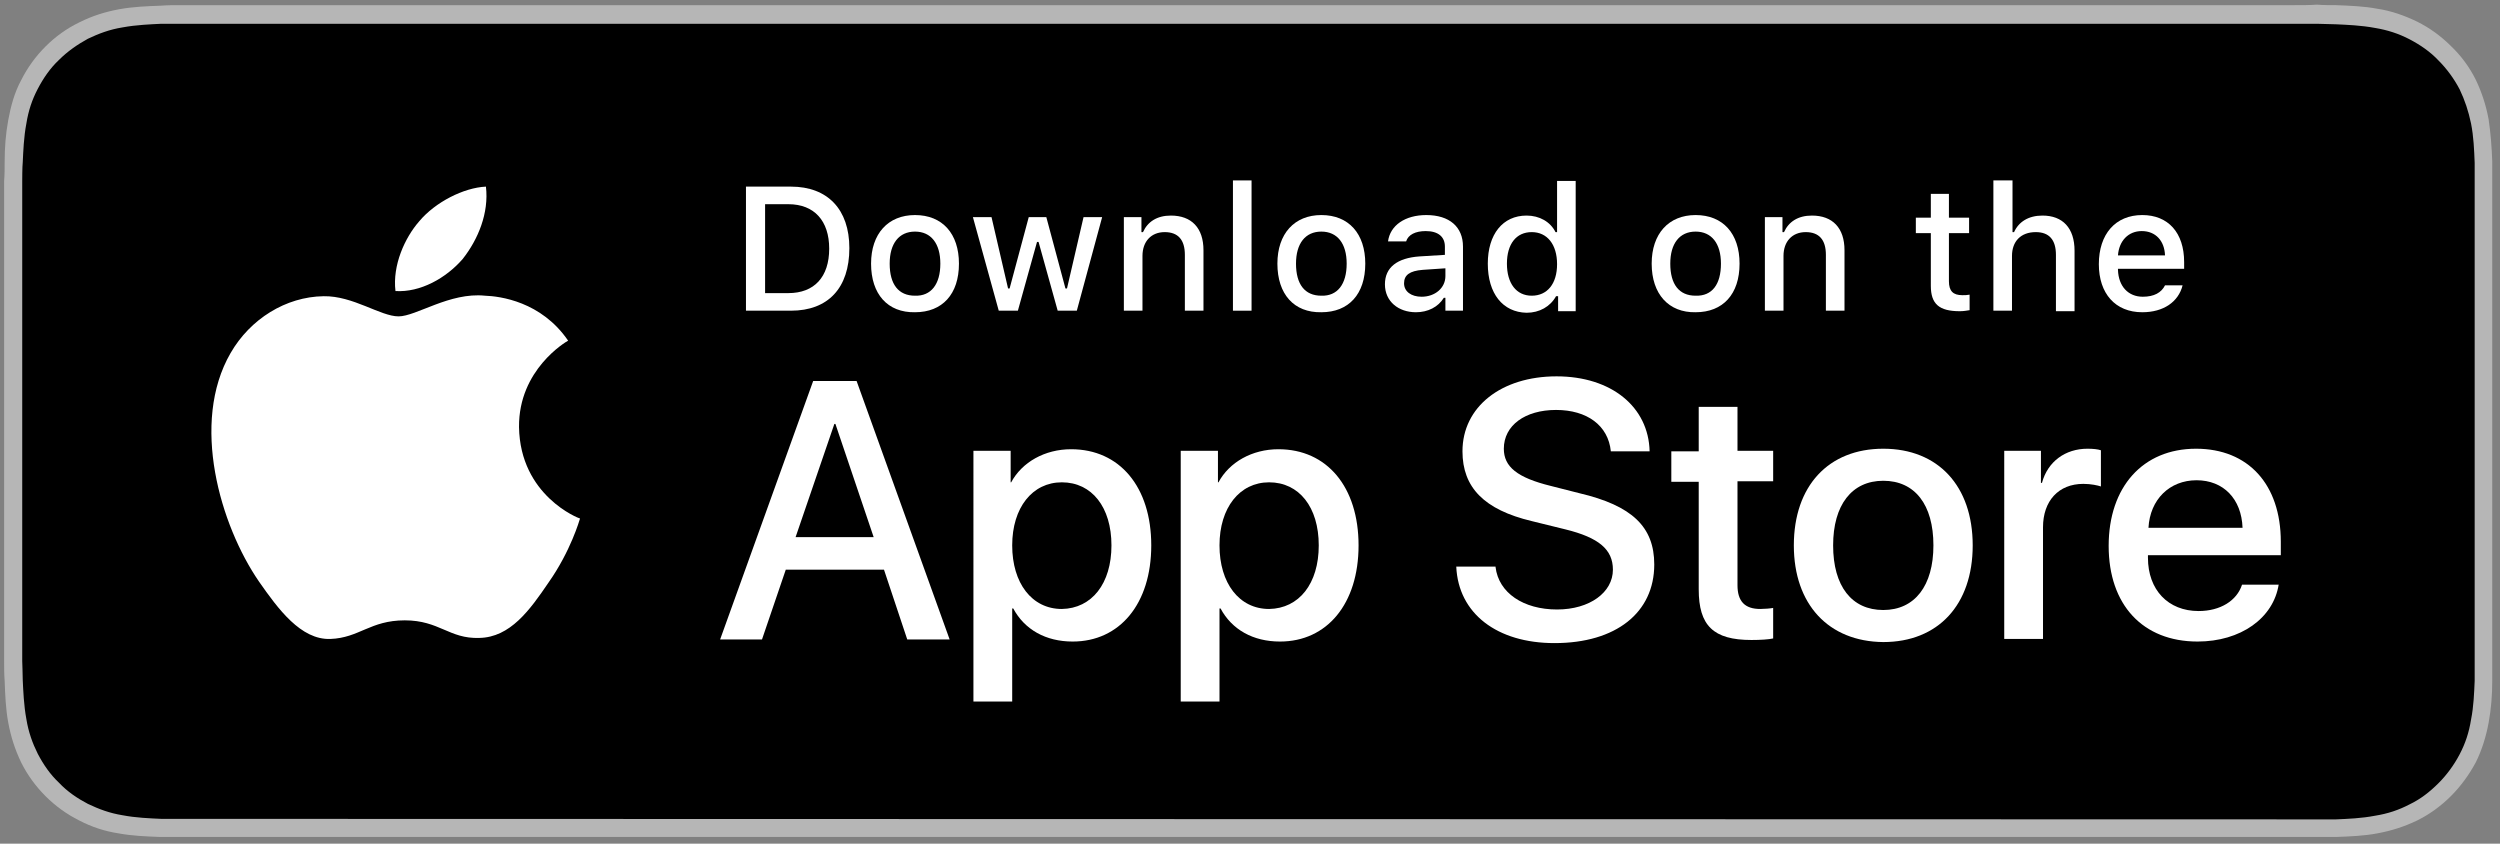
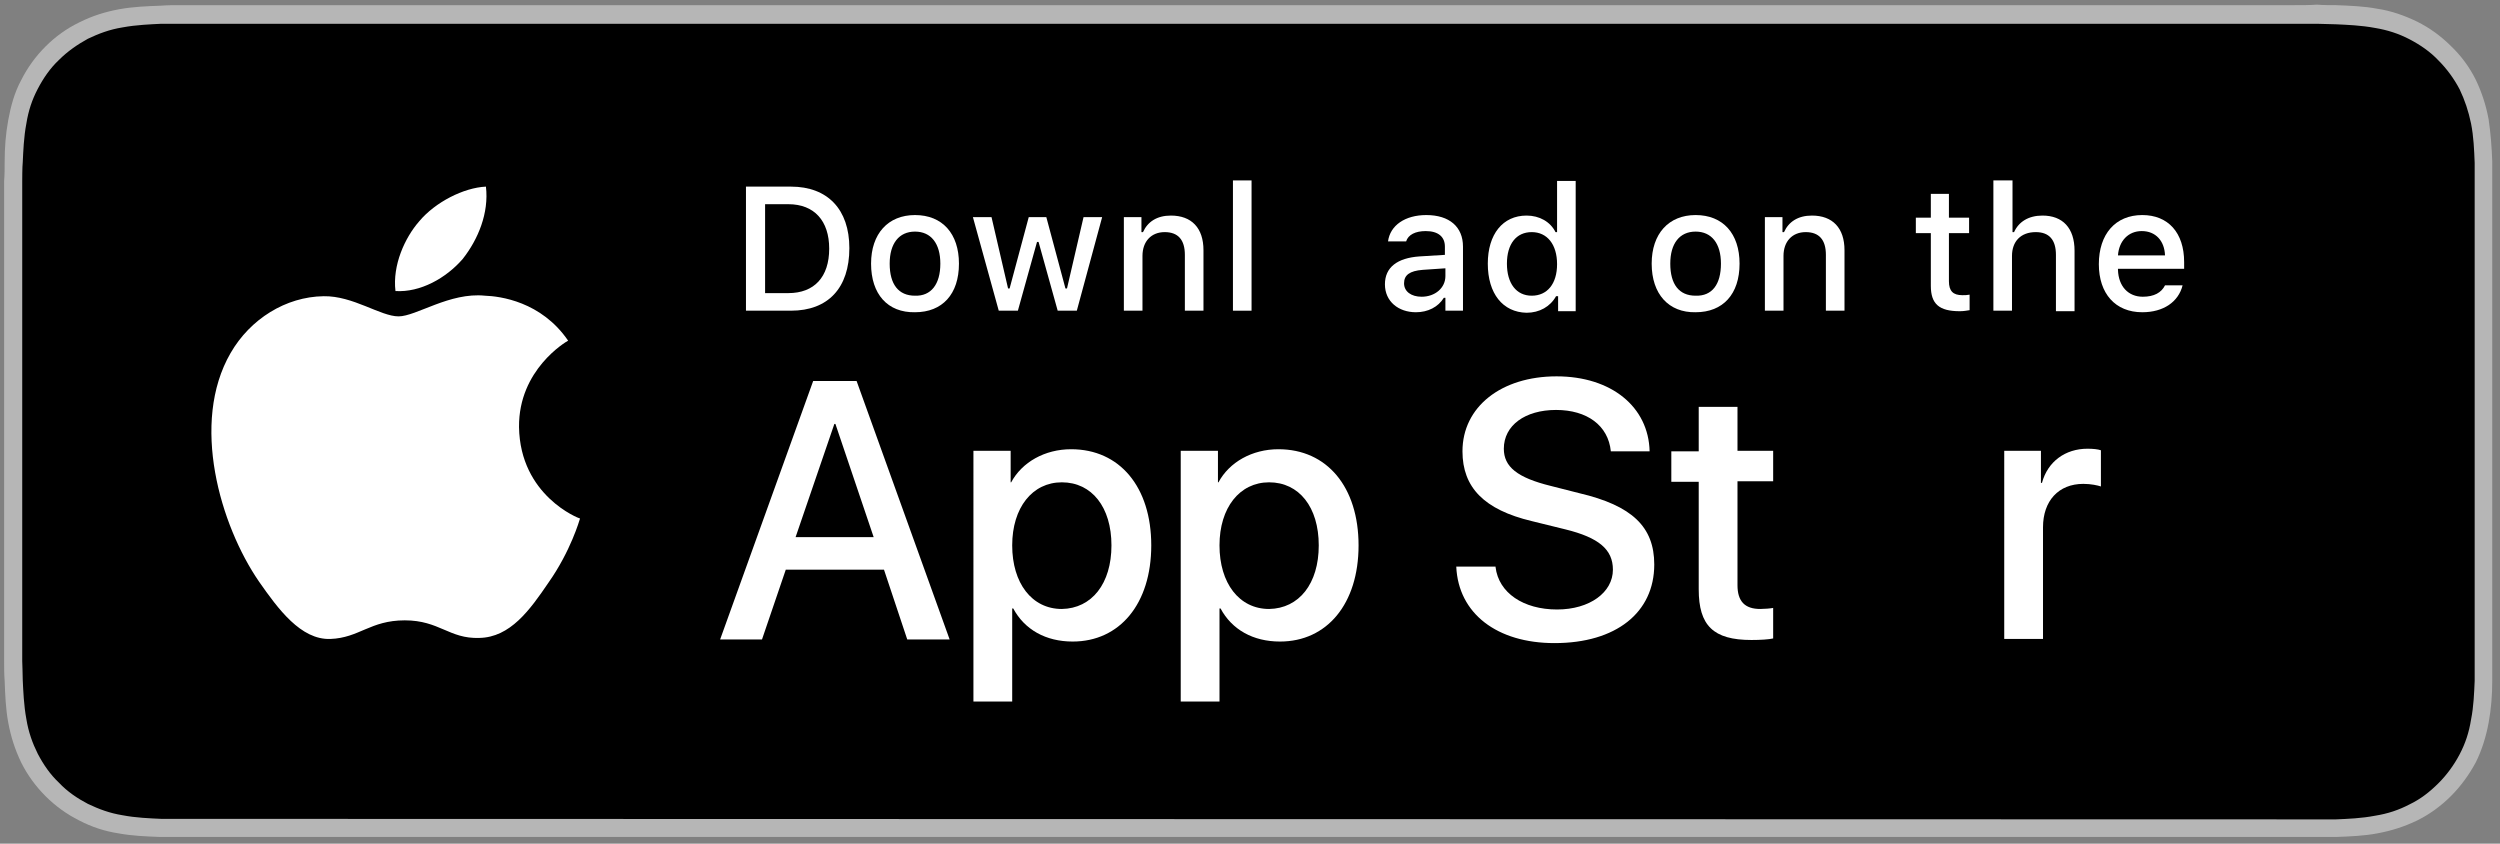
<svg xmlns="http://www.w3.org/2000/svg" id="Layer_1" x="0px" y="0px" viewBox="0 0 483.6 163.2" style="enable-background:new 0 0 483.6 163.2;" xml:space="preserve">
  <rect x="0" y="0" width="483.6" height="163.2" fill="#808080" stroke="none" />
  <style type="text/css">	.st0{fill:#B6B6B6;}	.st1{fill:#FFFFFF;}</style>
  <g>
    <g>
      <g>
        <g>
          <path class="st0" d="M443.8,1H39.2c-1.5,0-2.9,0-4.4,0c-1.2,0-2.5,0-3.7,0.1c-2.7,0.1-5.4,0.2-8.1,0.7c-2.7,0.5-5.2,1.3-7.6,2.5     C12.9,5.5,10.7,7.1,8.8,9c-1.9,1.9-3.5,4.1-4.7,6.5c-1.3,2.4-2,5-2.5,7.7c-0.5,2.7-0.7,5.4-0.7,8.1c0,1.2,0,2.5-0.1,3.7     c0,1.5,0,2.9,0,4.4v84.2c0,1.5,0,2.9,0,4.4c0,1.2,0,2.5,0.1,3.7c0.1,2.7,0.2,5.4,0.7,8.1c0.5,2.7,1.3,5.2,2.5,7.7     c1.2,2.4,2.8,4.6,4.7,6.5c1.9,1.9,4.1,3.5,6.5,4.7c2.5,1.3,5,2.1,7.6,2.5c2.7,0.5,5.4,0.6,8.1,0.7c1.2,0,2.5,0,3.7,0     c1.5,0,2.9,0,4.4,0h404.7c1.4,0,2.9,0,4.4,0c1.2,0,2.5,0,3.7,0c2.7-0.1,5.4-0.2,8-0.7c2.7-0.5,5.2-1.3,7.7-2.5     c2.4-1.2,4.6-2.8,6.5-4.7c1.9-1.9,3.5-4.1,4.8-6.5c1.2-2.4,2-5,2.5-7.7c0.5-2.7,0.7-5.4,0.7-8.1c0-1.2,0-2.5,0-3.7     c0-1.5,0-2.9,0-4.4V39.3c0-1.5,0-2.9,0-4.4c0-1.2,0-2.5,0-3.7c-0.1-2.7-0.3-5.4-0.7-8.1c-0.5-2.7-1.3-5.2-2.5-7.7     c-1.2-2.4-2.8-4.6-4.8-6.5c-1.9-1.9-4.1-3.5-6.5-4.7c-2.5-1.2-5-2.1-7.7-2.5c-2.6-0.5-5.4-0.6-8-0.7c-1.2,0-2.5,0-3.7-0.1     C446.8,1,445.3,1,443.8,1L443.8,1z" />
          <path d="M34.8,158.4c-1.2,0-2.4,0-3.6,0c-2.2-0.1-4.9-0.2-7.5-0.7c-2.5-0.4-4.6-1.2-6.7-2.2c-2.1-1.1-4-2.4-5.6-4.1     c-1.7-1.6-3-3.5-4.1-5.6c-1-2-1.8-4.2-2.2-6.7c-0.5-2.7-0.6-5.5-0.7-7.5c0-0.8-0.1-3.7-0.1-3.7V35c0,0,0-2.8,0.1-3.6     c0.1-2.1,0.2-4.9,0.7-7.5c0.4-2.5,1.1-4.6,2.2-6.7c1.1-2.1,2.4-4,4.1-5.6c1.7-1.7,3.6-3,5.6-4.1c2.1-1,4.2-1.8,6.7-2.2     c2.7-0.5,5.5-0.6,7.5-0.7l3.6,0h413.4l3.7,0.1c2.1,0.1,4.8,0.2,7.5,0.7c2.4,0.4,4.6,1.1,6.7,2.2c2.1,1.1,4,2.4,5.6,4.1     c1.6,1.6,3,3.5,4.1,5.6c1,2.1,1.7,4.2,2.2,6.6c0.5,2.5,0.6,5.1,0.7,7.6c0,1.1,0,2.4,0,3.6c0,1.5,0,2.9,0,4.4v84.2     c0,1.5,0,2.9,0,4.3c0,1.3,0,2.5,0,3.7c-0.1,2.4-0.2,5-0.7,7.5c-0.4,2.5-1.1,4.6-2.2,6.7c-1.1,2.1-2.5,4-4.1,5.6     c-1.7,1.7-3.5,3.1-5.6,4.1c-2.1,1.1-4.2,1.8-6.7,2.2c-2.6,0.5-5.2,0.6-7.5,0.7c-1.2,0-2.4,0-3.6,0l-4.4,0L34.8,158.4z" />
        </g>
      </g>
      <g id="XMLID_20_">
        <g id="XMLID_22_">
          <g id="XMLID_23_">
            <path id="XMLID_25_" class="st1" d="M100.4,82.6c-0.1-11.1,9.1-16.5,9.5-16.7c-5.2-7.6-13.2-8.6-16.1-8.7      c-6.8-0.7-13.3,4-16.7,4c-3.5,0-8.8-4-14.5-3.9c-7.3,0.1-14.2,4.4-18,11c-7.8,13.5-2,33.3,5.5,44.2c3.7,5.3,8.1,11.3,13.8,11.1      c5.6-0.2,7.7-3.6,14.4-3.6c6.7,0,8.6,3.6,14.4,3.4c6-0.1,9.8-5.4,13.4-10.7c4.3-6.1,6-12.1,6.1-12.4      C112,100.3,100.6,95.9,100.4,82.6z" />
            <path id="XMLID_24_" class="st1" d="M89.5,50.1c3-3.8,5.1-8.9,4.5-14c-4.3,0.2-9.8,3-12.9,6.7c-2.8,3.2-5.2,8.5-4.6,13.5      C81.3,56.6,86.3,53.8,89.5,50.1z" />
          </g>
        </g>
        <g>
          <path class="st1" d="M171,110.2h-19l-4.6,13.5h-8.1l18-50h8.4l18,50h-8.2L171,110.2z M153.9,103.9H169L161.6,82h-0.2     L153.9,103.9z" />
          <path class="st1" d="M222.7,105.5c0,11.3-6.1,18.6-15.2,18.6c-5.2,0-9.3-2.3-11.5-6.4h-0.2v18h-7.5V87.2h7.2v6.1h0.1     c2.1-3.9,6.5-6.4,11.6-6.4C216.6,86.9,222.7,94.2,222.7,105.5z M215,105.5c0-7.4-3.8-12.2-9.6-12.2c-5.7,0-9.6,4.9-9.6,12.2     c0,7.3,3.8,12.3,9.6,12.3C211.2,117.7,215,112.9,215,105.5z" />
          <path class="st1" d="M262.8,105.5c0,11.3-6.1,18.6-15.2,18.6c-5.2,0-9.3-2.3-11.5-6.4h-0.2v18h-7.5V87.2h7.2v6.1h0.1     c2.1-3.9,6.5-6.4,11.6-6.4C256.7,86.9,262.8,94.2,262.8,105.5z M255.1,105.5c0-7.4-3.8-12.2-9.6-12.2c-5.7,0-9.6,4.9-9.6,12.2     c0,7.3,3.8,12.3,9.6,12.3C251.3,117.7,255.1,112.9,255.1,105.5z" />
          <path class="st1" d="M289.3,109.7c0.6,5,5.4,8.2,11.9,8.2c6.3,0,10.8-3.3,10.8-7.7c0-3.9-2.7-6.2-9.2-7.8l-6.5-1.6     c-9.2-2.2-13.4-6.5-13.4-13.5c0-8.6,7.5-14.5,18.2-14.5c10.6,0,17.8,5.9,18,14.5h-7.5c-0.5-5-4.6-8-10.6-8s-10.1,3-10.1,7.5     c0,3.5,2.6,5.6,9.1,7.2l5.5,1.4c10.2,2.4,14.5,6.5,14.5,13.8c0,9.3-7.4,15.2-19.3,15.2c-11.1,0-18.6-5.7-19-14.8H289.3z" />
          <path class="st1" d="M336.1,78.6v8.6h6.9v5.9h-6.9v20.1c0,3.1,1.4,4.6,4.4,4.6c0.8,0,2-0.1,2.5-0.2v5.9     c-0.8,0.2-2.5,0.3-4.2,0.3c-7.4,0-10.2-2.8-10.2-9.8V93.2h-5.3v-5.9h5.3v-8.6H336.1z" />
-           <path class="st1" d="M347,105.5c0-11.5,6.7-18.7,17.3-18.7c10.6,0,17.3,7.2,17.3,18.7c0,11.5-6.7,18.7-17.3,18.7     C353.7,124.1,347,116.9,347,105.5z M374,105.5c0-7.9-3.6-12.5-9.7-12.5c-6.1,0-9.7,4.7-9.7,12.5c0,7.9,3.6,12.5,9.7,12.5     C370.4,118,374,113.3,374,105.5z" />
          <path class="st1" d="M387.7,87.2h7.1v6.2h0.2c1.1-4.1,4.5-6.6,8.8-6.6c1.1,0,2,0.1,2.6,0.3v7c-0.6-0.2-1.9-0.5-3.4-0.5     c-4.8,0-7.8,3.3-7.8,8.4v21.6h-7.5V87.2z" />
-           <path class="st1" d="M440.8,113c-1,6.6-7.4,11.1-15.7,11.1c-10.6,0-17.2-7.1-17.2-18.5c0-11.4,6.6-18.8,16.9-18.8     c10.1,0,16.4,6.9,16.4,18v2.6h-25.7v0.5c0,6.2,3.9,10.3,9.8,10.3c4.2,0,7.4-2,8.4-5.1H440.8z M415.6,102.1h18.2     c-0.2-5.6-3.7-9.2-8.9-9.2C419.7,92.9,415.9,96.6,415.6,102.1z" />
        </g>
      </g>
    </g>
    <g id="XMLID_1_">
      <g>
        <path class="st1" d="M153,36.1c7.1,0,11.3,4.4,11.3,11.9c0,7.7-4.1,12.1-11.3,12.1h-8.7v-24H153z M148,56.7h4.5    c5,0,7.9-3.1,7.9-8.6c0-5.4-2.9-8.6-7.9-8.6H148V56.7z" />
        <path class="st1" d="M168.5,51c0-5.8,3.3-9.4,8.5-9.4c5.3,0,8.5,3.6,8.5,9.4c0,5.9-3.2,9.4-8.5,9.4    C171.7,60.5,168.5,56.9,168.5,51z M181.9,51c0-3.9-1.8-6.2-4.9-6.2c-3.1,0-4.9,2.3-4.9,6.2c0,4,1.7,6.2,4.9,6.2    C180.1,57.3,181.9,55,181.9,51z" />
        <path class="st1" d="M208.3,60.1h-3.7l-3.7-13.3h-0.3l-3.7,13.3h-3.7l-5-18.1h3.6l3.2,13.8h0.3L199,42h3.4l3.7,13.8h0.3l3.2-13.8    h3.6L208.3,60.1z" />
        <path class="st1" d="M217.4,42h3.4v2.9h0.3c0.9-2,2.7-3.2,5.4-3.2c4,0,6.3,2.4,6.3,6.7v11.7h-3.6V49.3c0-2.9-1.3-4.4-3.9-4.4    c-2.6,0-4.3,1.8-4.3,4.6v10.6h-3.6V42z" />
        <path class="st1" d="M238.5,34.9h3.6v25.2h-3.6V34.9z" />
-         <path class="st1" d="M247.1,51c0-5.8,3.3-9.4,8.5-9.4c5.3,0,8.5,3.6,8.5,9.4c0,5.9-3.2,9.4-8.5,9.4    C250.3,60.5,247.1,56.9,247.1,51z M260.5,51c0-3.9-1.8-6.2-4.9-6.2c-3.1,0-4.9,2.3-4.9,6.2c0,4,1.7,6.2,4.9,6.2    C258.7,57.3,260.5,55,260.5,51z" />
        <path class="st1" d="M267.9,55c0-3.3,2.4-5.1,6.7-5.4l4.9-0.3v-1.6c0-1.9-1.3-3-3.7-3c-2,0-3.4,0.7-3.8,2h-3.5    c0.4-3.1,3.3-5.1,7.4-5.1c4.5,0,7.1,2.3,7.1,6.1v12.4h-3.4v-2.5h-0.3c-1.1,1.8-3.1,2.8-5.4,2.8C270.5,60.4,267.9,58.3,267.9,55z     M279.6,53.4v-1.5l-4.4,0.3c-2.5,0.2-3.6,1-3.6,2.6c0,1.6,1.4,2.6,3.4,2.6C277.6,57.4,279.6,55.7,279.6,53.4z" />
        <path class="st1" d="M287.8,51c0-5.7,2.9-9.3,7.5-9.3c2.5,0,4.6,1.2,5.6,3.2h0.3v-9.9h3.6v25.2h-3.4v-2.9H301    c-1.1,2-3.2,3.2-5.7,3.2C290.7,60.4,287.8,56.8,287.8,51z M291.5,51c0,3.8,1.8,6.2,4.8,6.2c3,0,4.9-2.3,4.9-6.1    c0-3.8-1.9-6.2-4.9-6.2C293.3,44.9,291.5,47.2,291.5,51z" />
        <path class="st1" d="M319.5,51c0-5.8,3.3-9.4,8.5-9.4c5.3,0,8.5,3.6,8.5,9.4c0,5.9-3.2,9.4-8.5,9.4    C322.8,60.5,319.5,56.9,319.5,51z M332.9,51c0-3.9-1.8-6.2-4.9-6.2c-3.1,0-4.9,2.3-4.9,6.2c0,4,1.7,6.2,4.9,6.2    C331.2,57.3,332.9,55,332.9,51z" />
        <path class="st1" d="M341.4,42h3.4v2.9h0.3c0.9-2,2.7-3.2,5.4-3.2c4,0,6.3,2.4,6.3,6.7v11.7h-3.6V49.3c0-2.9-1.3-4.4-3.9-4.4    c-2.6,0-4.3,1.8-4.3,4.6v10.6h-3.6V42z" />
        <path class="st1" d="M377,37.5v4.6h3.9v3H377v9.3c0,1.9,0.8,2.7,2.6,2.7c0.5,0,0.9,0,1.4-0.1v3c-0.6,0.1-1.2,0.2-1.9,0.2    c-4,0-5.6-1.4-5.6-4.9V45.1h-2.9v-3h2.9v-4.6H377z" />
        <path class="st1" d="M385.8,34.9h3.5v10h0.3c0.9-2,2.8-3.2,5.5-3.2c3.9,0,6.2,2.4,6.2,6.8v11.7h-3.6V49.3c0-2.9-1.3-4.4-3.9-4.4    c-2.9,0-4.6,1.8-4.6,4.6v10.6h-3.6V34.9z" />
        <path class="st1" d="M422.2,55.2c-0.8,3.2-3.7,5.2-7.8,5.2c-5.2,0-8.4-3.6-8.4-9.3c0-5.8,3.2-9.5,8.4-9.5c5,0,8.1,3.4,8.1,9.1V52    h-12.8v0.2c0.1,3.2,2,5.2,4.8,5.2c2.2,0,3.6-0.8,4.3-2.2H422.2z M409.7,49.4h9.1c-0.1-2.8-1.8-4.7-4.5-4.7    C411.7,44.7,409.9,46.6,409.7,49.4z" />
      </g>
    </g>
  </g>
</svg>